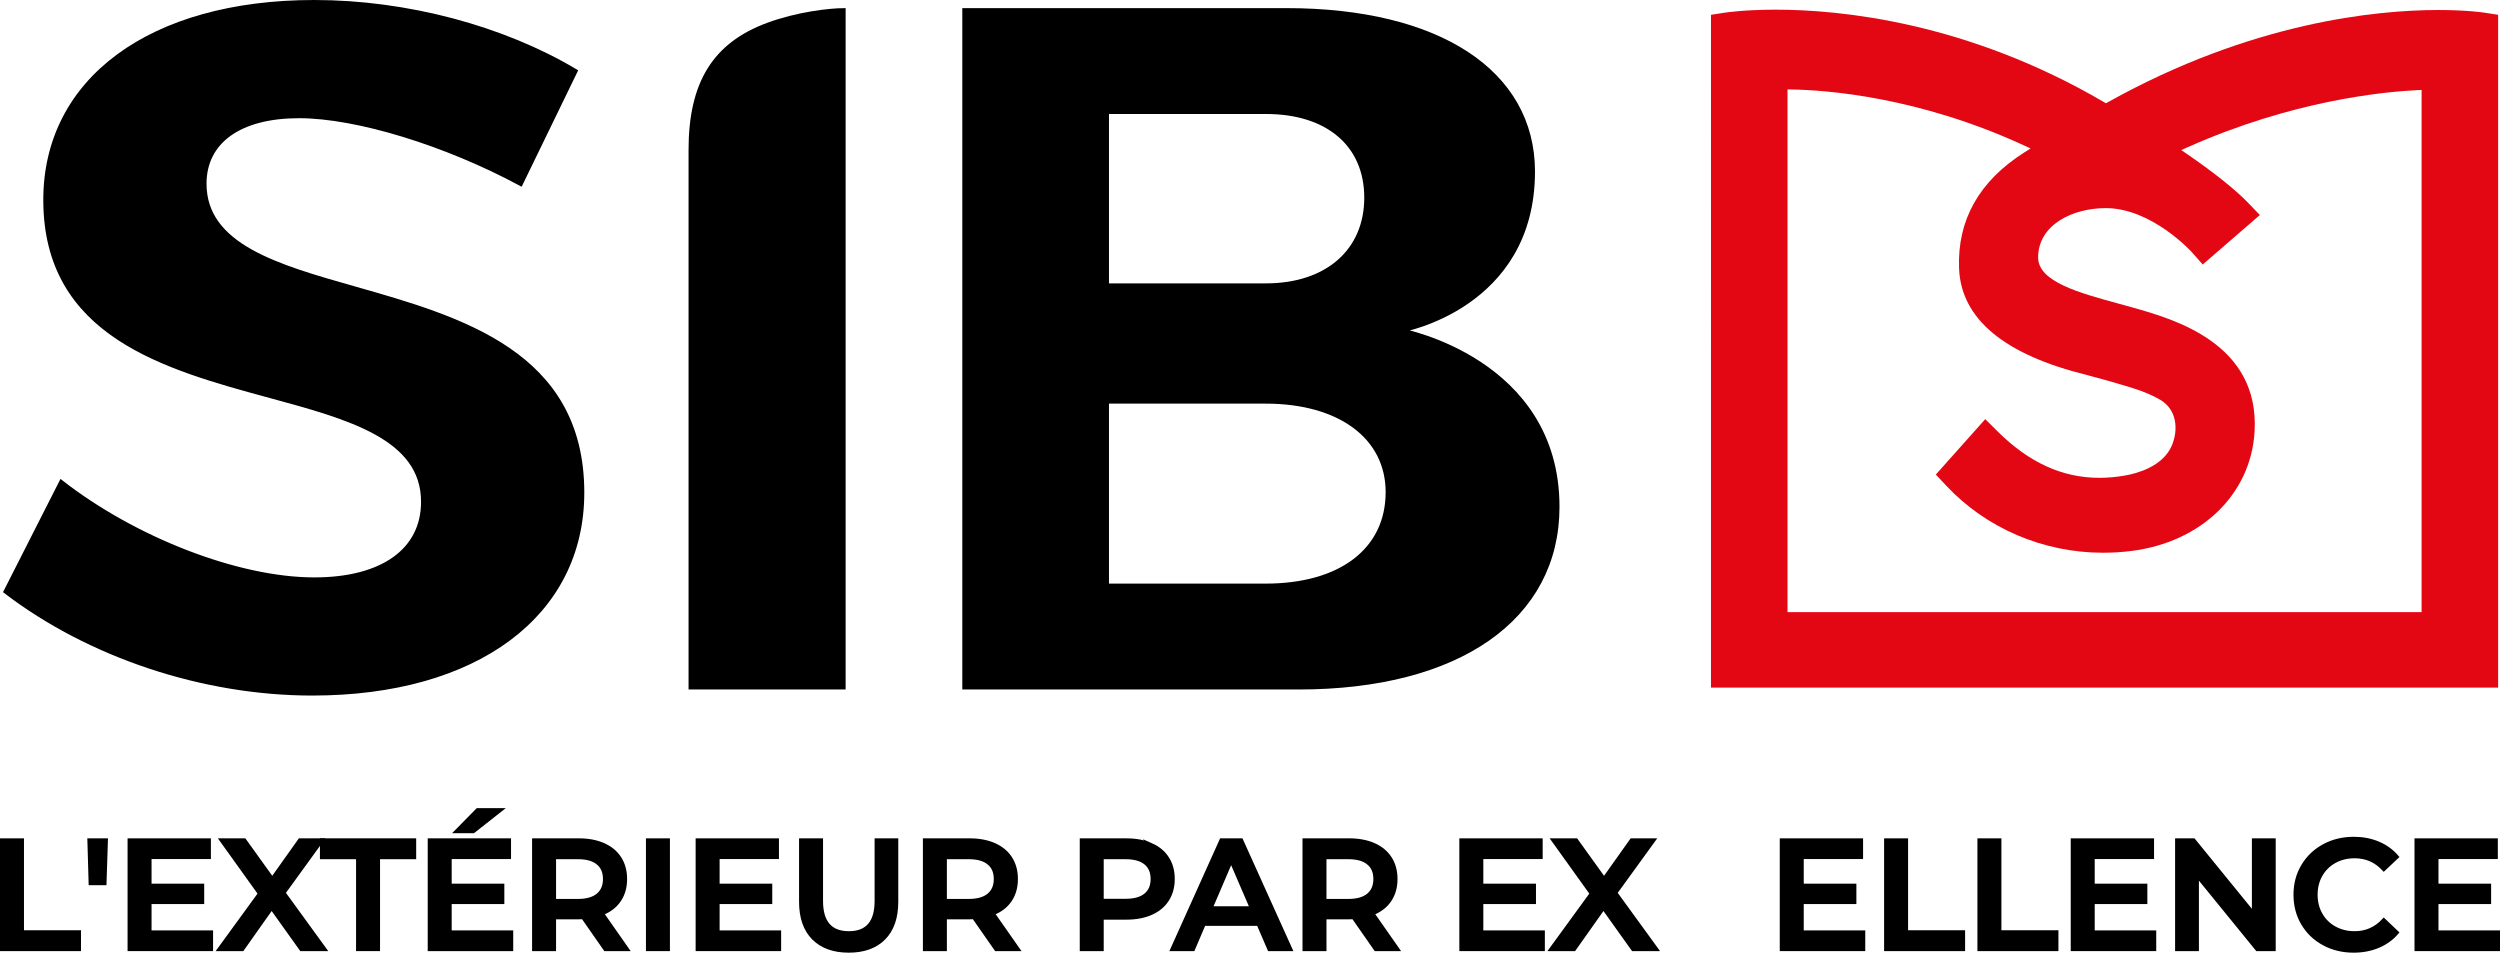
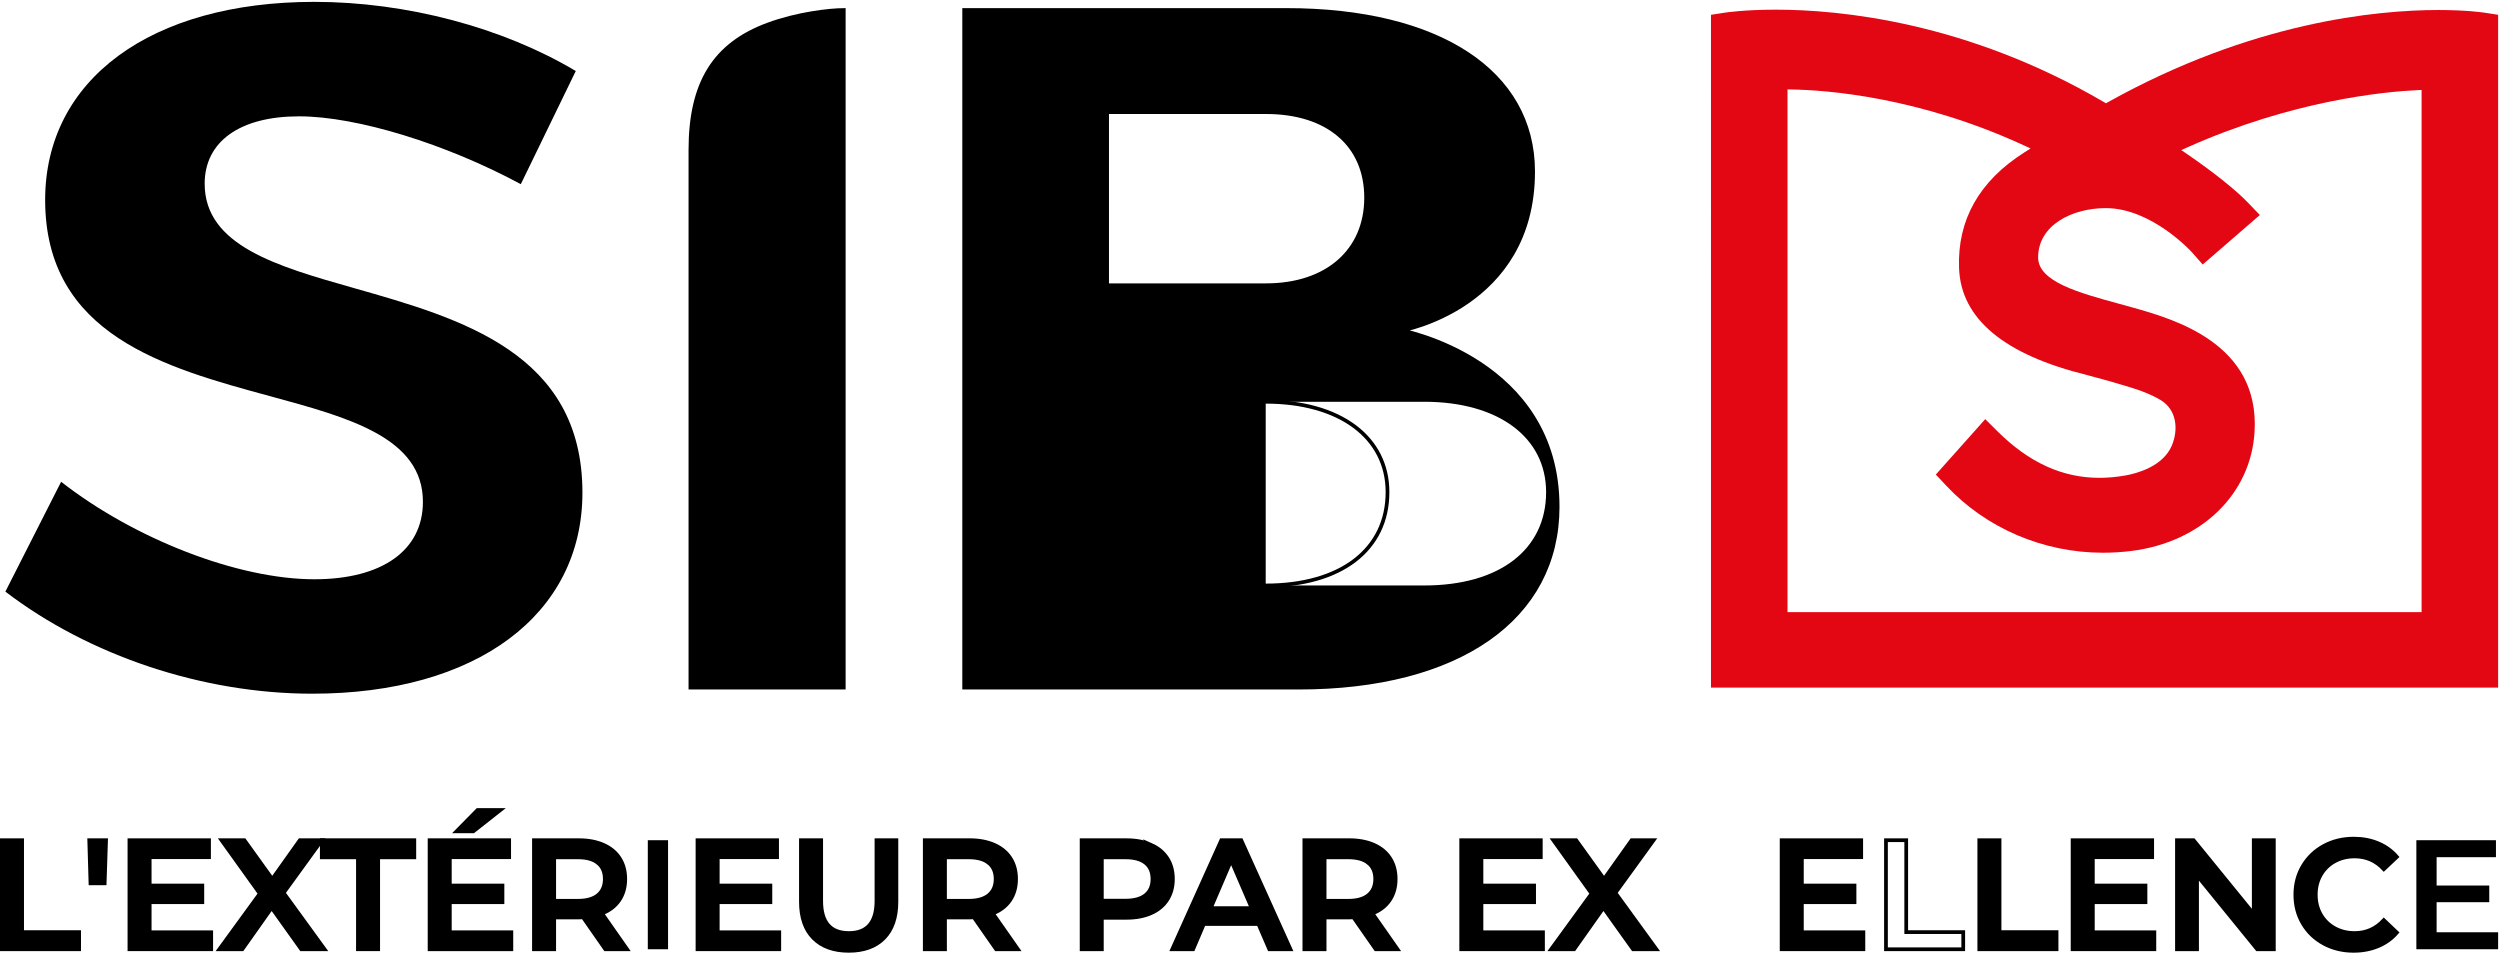
<svg xmlns="http://www.w3.org/2000/svg" id="b" data-name="Calque 2" viewBox="0 0 162.456 61.907">
  <g id="c" data-name="Calque 1">
    <path d="M116.156,39.779h41.205V5.845l-.277.012c-2.224.107-8.128.681-14.91,3.703l-.43.192.389.267c1.702,1.166,3.135,2.309,3.934,3.139l.783.814-.854.74-2.054,1.78-.804.696-.704-.798c-.025-.029-2.613-2.866-5.594-2.866-2.186,0-4.398,1.101-4.398,3.207,0,1.575,2.663,2.3,5.235,3.002l.923.255c2.679.757,8.252,2.333,7.907,8.078-.245,4.049-3.455,7.158-7.988,7.735-.615.078-1.239.117-1.856.117-3.888,0-7.605-1.59-10.199-4.365l-.67-.714.652-.732,1.806-2.024.753-.846.803.798c2.045,2.029,4.209,3.016,6.618,3.016.543,0,1.111-.052,1.684-.153.72-.127,2.455-.573,3.031-1.969.412-1.001.335-2.301-.767-2.951-.475-.281-1.091-.542-1.831-.774-.842-.264-1.816-.541-2.9-.827-5.415-1.326-8.221-3.666-8.34-6.957-.113-3.129,1.314-5.656,4.24-7.513l.409-.26-.44-.202c-6.874-3.164-12.841-3.593-15.087-3.63l-.269-.005v33.969ZM115.395.628h0c4.136,0,12.406.781,21.325,6.007l.13.077.132-.074c9.331-5.209,17.457-5.987,21.471-5.987,1.854,0,2.928.163,2.972.17l.91.14v43.723h-51.152V.962l.906-.141c.051-.007,1.263-.193,3.306-.193" style="fill: #e30613;" />
-     <path d="M82.249,38.045h-10.306v-11.937h10.306c4.809,0,7.915,2.306,7.915,5.872,0,3.741-3.033,6.065-7.915,6.065M71.943,7.287h10.327c4.011,0,6.504,2.13,6.504,5.559,0,3.457-2.553,5.689-6.504,5.689h-10.327V7.287ZM91.084,21.473s8.542-1.506,8.542-10.326c0-6.477-6.144-10.498-16.031-10.498h-20.941v44.035h21.737c10.38,0,16.828-4.502,16.828-11.75,0-9.564-10.135-11.461-10.135-11.461" />
+     <path d="M82.249,38.045v-11.937h10.306c4.809,0,7.915,2.306,7.915,5.872,0,3.741-3.033,6.065-7.915,6.065M71.943,7.287h10.327c4.011,0,6.504,2.13,6.504,5.559,0,3.457-2.553,5.689-6.504,5.689h-10.327V7.287ZM91.084,21.473s8.542-1.506,8.542-10.326c0-6.477-6.144-10.498-16.031-10.498h-20.941v44.035h21.737c10.38,0,16.828-4.502,16.828-11.75,0-9.564-10.135-11.461-10.135-11.461" />
    <path d="M82.249,38.045h-10.306v-11.937h10.306c4.809,0,7.915,2.306,7.915,5.872,0,3.741-3.033,6.065-7.915,6.065ZM71.943,7.287h10.327c4.011,0,6.504,2.13,6.504,5.559,0,3.457-2.553,5.689-6.504,5.689h-10.327V7.287ZM91.084,21.473s8.542-1.506,8.542-10.326c0-6.477-6.144-10.498-16.031-10.498h-20.941v44.035h21.737c10.38,0,16.828-4.502,16.828-11.75,0-9.564-10.135-11.461-10.135-11.461Z" style="fill: none; stroke: #000; stroke-miterlimit: 10; stroke-width: .242px;" />
    <path d="M22.997,18.719c-4.988-1.416-9.697-2.755-9.697-6.782,0-2.742,2.292-4.377,6.129-4.377,3.757,0,9.549,1.786,14.415,4.408l3.571-7.352C32.685,1.79,26.408.121,20.424.121,9.799.121,2.934,5.172,2.934,12.99c0,8.782,7.782,10.898,14.648,12.763,5.092,1.384,9.9,2.692,9.9,6.854,0,3.152-2.637,5.035-7.058,5.035-4.973,0-11.691-2.619-16.452-6.335l-3.623,7.138c5.449,4.165,12.838,6.633,19.942,6.633,10.665,0,17.557-5.129,17.557-13.066,0-9.073-7.89-11.315-14.851-13.293" />
-     <path d="M22.997,18.719c-4.988-1.416-9.697-2.755-9.697-6.782,0-2.742,2.292-4.377,6.129-4.377,3.757,0,9.549,1.786,14.415,4.408l3.571-7.352C32.685,1.79,26.408.121,20.424.121,9.799.121,2.934,5.172,2.934,12.99c0,8.782,7.782,10.898,14.648,12.763,5.092,1.384,9.9,2.692,9.9,6.854,0,3.152-2.637,5.035-7.058,5.035-4.973,0-11.691-2.619-16.452-6.335l-3.623,7.138c5.449,4.165,12.838,6.633,19.942,6.633,10.665,0,17.557-5.129,17.557-13.066,0-9.073-7.89-11.315-14.851-13.293Z" style="fill: none; stroke: #000; stroke-miterlimit: 10; stroke-width: .242px;" />
    <path d="M44.865,9.742v34.942h9.965V.649c-.932.004-3.023.242-4.924.944-3.486,1.285-5.041,3.799-5.041,8.149" />
    <path d="M44.865,9.742v34.942h9.965V.649c-.932.004-3.023.242-4.924.944-3.486,1.285-5.041,3.799-5.041,8.149Z" style="fill: none; stroke: #000; stroke-miterlimit: 10; stroke-width: .242px;" />
    <polygon points=".121 54.599 1.437 54.599 1.437 60.571 5.142 60.571 5.142 61.685 .121 61.685 .121 54.599" />
    <polygon points=".121 54.599 1.437 54.599 1.437 60.571 5.142 60.571 5.142 61.685 .121 61.685 .121 54.599" style="fill: none; stroke: #000; stroke-miterlimit: 10; stroke-width: .242px;" />
    <polygon points="5.799 54.599 6.892 54.599 6.801 57.403 5.88 57.403 5.799 54.599" />
    <polygon points="5.799 54.599 6.892 54.599 6.801 57.403 5.88 57.403 5.799 54.599" style="fill: none; stroke: #000; stroke-miterlimit: 10; stroke-width: .242px;" />
    <polygon points="13.725 60.581 13.725 61.684 8.411 61.684 8.411 54.599 13.583 54.599 13.583 55.702 9.727 55.702 9.727 57.544 13.148 57.544 13.148 58.627 9.727 58.627 9.727 60.581 13.725 60.581" />
    <polygon points="13.725 60.581 13.725 61.684 8.411 61.684 8.411 54.599 13.583 54.599 13.583 55.702 9.727 55.702 9.727 57.544 13.148 57.544 13.148 58.627 9.727 58.627 9.727 60.581 13.725 60.581" style="fill: none; stroke: #000; stroke-miterlimit: 10; stroke-width: .242px;" />
    <polygon points="19.575 61.684 17.652 58.991 15.749 61.684 14.251 61.684 16.883 58.07 14.393 54.598 15.881 54.598 17.692 57.119 19.484 54.598 20.911 54.598 18.431 58.02 21.093 61.684 19.575 61.684" />
    <polygon points="19.575 61.684 17.652 58.991 15.749 61.684 14.251 61.684 16.883 58.07 14.393 54.598 15.881 54.598 17.692 57.119 19.484 54.598 20.911 54.598 18.431 58.02 21.093 61.684 19.575 61.684" style="fill: none; stroke: #000; stroke-miterlimit: 10; stroke-width: .242px;" />
    <polygon points="23.259 55.712 20.911 55.712 20.911 54.598 26.923 54.598 26.923 55.712 24.575 55.712 24.575 61.684 23.259 61.684 23.259 55.712" />
    <polygon points="23.259 55.712 20.911 55.712 20.911 54.598 26.923 54.598 26.923 55.712 24.575 55.712 24.575 61.684 23.259 61.684 23.259 55.712" style="fill: none; stroke: #000; stroke-miterlimit: 10; stroke-width: .242px;" />
    <path d="M31.032,52.635h1.488l-1.761,1.387h-1.093l1.366-1.387ZM33.229,60.581v1.103h-5.314v-7.085h5.172v1.103h-3.856v1.842h3.421v1.083h-3.421v1.954h3.998Z" />
    <path d="M31.032,52.635h1.488l-1.761,1.387h-1.093l1.366-1.387ZM33.229,60.581v1.103h-5.314v-7.085h5.172v1.103h-3.856v1.842h3.421v1.083h-3.421v1.954h3.998Z" style="fill: none; stroke: #000; stroke-miterlimit: 10; stroke-width: .242px;" />
    <g>
      <path d="M38.857,56.077c-.297-.243-.732-.365-1.305-.365h-1.539v2.824h1.539c.573,0,1.008-.123,1.305-.369.297-.247.446-.596.446-1.048s-.149-.8-.446-1.042M39.333,61.684l-1.448-2.075c-.06.007-.151.01-.273.01h-1.599v2.065h-1.316v-7.086h2.915c.614,0,1.149.102,1.605.304.455.202.804.493,1.047.871s.365.827.365,1.346c0,.533-.13.992-.39,1.377-.26.384-.633.671-1.119.86l1.63,2.328h-1.417Z" />
      <path d="M38.857,56.077c-.297-.243-.732-.365-1.305-.365h-1.539v2.824h1.539c.573,0,1.008-.123,1.305-.369.297-.247.446-.596.446-1.048s-.149-.8-.446-1.042ZM39.333,61.684l-1.448-2.075c-.06.007-.151.01-.273.01h-1.599v2.065h-1.316v-7.086h2.915c.614,0,1.149.102,1.605.304.455.202.804.493,1.047.871s.365.827.365,1.346c0,.533-.13.992-.39,1.377-.26.384-.633.671-1.119.86l1.63,2.328h-1.417Z" style="fill: none; stroke: #000; stroke-miterlimit: 10; stroke-width: .242px;" />
    </g>
    <rect x="42.096" y="54.599" width="1.316" height="7.086" />
-     <rect x="42.096" y="54.599" width="1.316" height="7.086" style="fill: none; stroke: #000; stroke-miterlimit: 10; stroke-width: .242px;" />
    <polygon points="50.639 60.581 50.639 61.684 45.325 61.684 45.325 54.599 50.497 54.599 50.497 55.702 46.641 55.702 46.641 57.544 50.062 57.544 50.062 58.627 46.641 58.627 46.641 60.581 50.639 60.581" />
    <polygon points="50.639 60.581 50.639 61.684 45.325 61.684 45.325 54.599 50.497 54.599 50.497 55.702 46.641 55.702 46.641 57.544 50.062 57.544 50.062 58.627 46.641 58.627 46.641 60.581 50.639 60.581" style="fill: none; stroke: #000; stroke-miterlimit: 10; stroke-width: .242px;" />
    <g>
      <path d="M52.866,60.961c-.547-.55-.82-1.338-.82-2.364v-3.998h1.316v3.948c0,1.39.601,2.085,1.802,2.085,1.194,0,1.791-.695,1.791-2.085v-3.948h1.296v3.998c0,1.026-.272,1.814-.815,2.364-.543.55-1.304.825-2.282.825-.979,0-1.741-.275-2.288-.825" />
      <path d="M52.866,60.961c-.547-.55-.82-1.338-.82-2.364v-3.998h1.316v3.948c0,1.39.601,2.085,1.802,2.085,1.194,0,1.791-.695,1.791-2.085v-3.948h1.296v3.998c0,1.026-.272,1.814-.815,2.364-.543.55-1.304.825-2.282.825-.979,0-1.741-.275-2.288-.825Z" style="fill: none; stroke: #000; stroke-miterlimit: 10; stroke-width: .242px;" />
      <path d="M64.253,56.077c-.297-.243-.732-.365-1.305-.365h-1.539v2.824h1.539c.573,0,1.008-.123,1.305-.369.297-.247.446-.596.446-1.048s-.149-.8-.446-1.042M64.729,61.684l-1.448-2.075c-.06.007-.151.01-.273.01h-1.599v2.065h-1.316v-7.086h2.915c.614,0,1.149.102,1.605.304.455.202.804.493,1.047.871s.365.827.365,1.346c0,.533-.13.992-.39,1.377-.26.384-.633.671-1.119.86l1.63,2.328h-1.417Z" />
      <path d="M64.253,56.077c-.297-.243-.732-.365-1.305-.365h-1.539v2.824h1.539c.573,0,1.008-.123,1.305-.369.297-.247.446-.596.446-1.048s-.149-.8-.446-1.042ZM64.729,61.684l-1.448-2.075c-.06.007-.151.01-.273.01h-1.599v2.065h-1.316v-7.086h2.915c.614,0,1.149.102,1.605.304.455.202.804.493,1.047.871s.365.827.365,1.346c0,.533-.13.992-.39,1.377-.26.384-.633.671-1.119.86l1.63,2.328h-1.417Z" style="fill: none; stroke: #000; stroke-miterlimit: 10; stroke-width: .242px;" />
      <path d="M74.446,58.162c.297-.243.445-.59.445-1.042s-.148-.8-.445-1.043c-.297-.243-.733-.364-1.306-.364h-1.539v2.814h1.539c.573,0,1.009-.122,1.306-.365M74.805,54.903c.456.202.805.493,1.048.871.243.377.364.826.364,1.346,0,.513-.121.96-.364,1.341-.243.381-.592.673-1.048.875-.455.203-.99.304-1.604.304h-1.6v2.045h-1.315v-7.086h2.915c.614,0,1.149.102,1.604.304" />
      <path d="M74.446,58.162c.297-.243.445-.59.445-1.042s-.148-.8-.445-1.043c-.297-.243-.733-.364-1.306-.364h-1.539v2.814h1.539c.573,0,1.009-.122,1.306-.365ZM74.805,54.903c.456.202.805.493,1.048.871.243.377.364.826.364,1.346,0,.513-.121.96-.364,1.341-.243.381-.592.673-1.048.875-.455.203-.99.304-1.604.304h-1.6v2.045h-1.315v-7.086h2.915c.614,0,1.149.102,1.604.304Z" style="fill: none; stroke: #000; stroke-miterlimit: 10; stroke-width: .242px;" />
    </g>
    <path d="M81.339,59.013l-1.336-3.098-1.327,3.098h2.663ZM81.774,60.044h-3.543l-.698,1.64h-1.357l3.189-7.086h1.295l3.199,7.086h-1.377l-.708-1.64Z" />
    <path d="M81.339,59.013l-1.336-3.098-1.327,3.098h2.663ZM81.774,60.044h-3.543l-.698,1.64h-1.357l3.189-7.086h1.295l3.199,7.086h-1.377l-.708-1.64Z" style="fill: none; stroke: #000; stroke-miterlimit: 10; stroke-width: .242px;" />
    <g>
      <path d="M88.92,56.077c-.297-.243-.732-.365-1.305-.365h-1.539v2.824h1.539c.573,0,1.008-.123,1.305-.369.297-.247.446-.596.446-1.048s-.149-.8-.446-1.042M89.396,61.684l-1.448-2.075c-.06.007-.151.01-.273.01h-1.599v2.065h-1.316v-7.086h2.915c.614,0,1.149.102,1.605.304.455.202.804.493,1.047.871s.365.827.365,1.346c0,.533-.13.992-.39,1.377-.26.384-.633.671-1.118.86l1.629,2.328h-1.417Z" />
      <path d="M88.92,56.077c-.297-.243-.732-.365-1.305-.365h-1.539v2.824h1.539c.573,0,1.008-.123,1.305-.369.297-.247.446-.596.446-1.048s-.149-.8-.446-1.042ZM89.396,61.684l-1.448-2.075c-.06.007-.151.01-.273.01h-1.599v2.065h-1.316v-7.086h2.915c.614,0,1.149.102,1.605.304.455.202.804.493,1.047.871s.365.827.365,1.346c0,.533-.13.992-.39,1.377-.26.384-.633.671-1.118.86l1.629,2.328h-1.417Z" style="fill: none; stroke: #000; stroke-miterlimit: 10; stroke-width: .242px;" />
    </g>
    <polygon points="100.267 60.581 100.267 61.684 94.953 61.684 94.953 54.599 100.125 54.599 100.125 55.702 96.269 55.702 96.269 57.544 99.69 57.544 99.69 58.627 96.269 58.627 96.269 60.581 100.267 60.581" />
    <polygon points="100.267 60.581 100.267 61.684 94.953 61.684 94.953 54.599 100.125 54.599 100.125 55.702 96.269 55.702 96.269 57.544 99.69 57.544 99.69 58.627 96.269 58.627 96.269 60.581 100.267 60.581" style="fill: none; stroke: #000; stroke-miterlimit: 10; stroke-width: .242px;" />
    <polygon points="106.118 61.684 104.195 58.991 102.292 61.684 100.794 61.684 103.425 58.07 100.936 54.598 102.423 54.598 104.235 57.119 106.027 54.598 107.454 54.598 104.974 58.02 107.636 61.684 106.118 61.684" />
    <polygon points="106.118 61.684 104.195 58.991 102.292 61.684 100.794 61.684 103.425 58.07 100.936 54.598 102.423 54.598 104.235 57.119 106.027 54.598 107.454 54.598 104.974 58.02 107.636 61.684 106.118 61.684" style="fill: none; stroke: #000; stroke-miterlimit: 10; stroke-width: .242px;" />
    <polygon points="121.088 60.581 121.088 61.684 115.774 61.684 115.774 54.599 120.946 54.599 120.946 55.702 117.09 55.702 117.09 57.544 120.511 57.544 120.511 58.627 117.09 58.627 117.09 60.581 121.088 60.581" />
    <polygon points="121.088 60.581 121.088 61.684 115.774 61.684 115.774 54.599 120.946 54.599 120.946 55.702 117.09 55.702 117.09 57.544 120.511 57.544 120.511 58.627 117.09 58.627 117.09 60.581 121.088 60.581" style="fill: none; stroke: #000; stroke-miterlimit: 10; stroke-width: .242px;" />
-     <polygon points="122.555 54.599 123.871 54.599 123.871 60.571 127.576 60.571 127.576 61.685 122.555 61.685 122.555 54.599" />
    <polygon points="122.555 54.599 123.871 54.599 123.871 60.571 127.576 60.571 127.576 61.685 122.555 61.685 122.555 54.599" style="fill: none; stroke: #000; stroke-miterlimit: 10; stroke-width: .242px;" />
    <polygon points="128.619 54.599 129.935 54.599 129.935 60.571 133.64 60.571 133.64 61.685 128.619 61.685 128.619 54.599" />
    <polygon points="128.619 54.599 129.935 54.599 129.935 60.571 133.64 60.571 133.64 61.685 128.619 61.685 128.619 54.599" style="fill: none; stroke: #000; stroke-miterlimit: 10; stroke-width: .242px;" />
    <polygon points="139.996 60.581 139.996 61.684 134.682 61.684 134.682 54.599 139.854 54.599 139.854 55.702 135.998 55.702 135.998 57.544 139.419 57.544 139.419 58.627 135.998 58.627 135.998 60.581 139.996 60.581" />
    <polygon points="139.996 60.581 139.996 61.684 134.682 61.684 134.682 54.599 139.854 54.599 139.854 55.702 135.998 55.702 135.998 57.544 139.419 57.544 139.419 58.627 135.998 58.627 135.998 60.581 139.996 60.581" style="fill: none; stroke: #000; stroke-miterlimit: 10; stroke-width: .242px;" />
    <polygon points="147.76 54.599 147.76 61.685 146.677 61.685 142.77 56.887 142.77 61.685 141.464 61.685 141.464 54.599 142.547 54.599 146.454 59.397 146.454 54.599 147.76 54.599" />
    <polygon points="147.76 54.599 147.76 61.685 146.677 61.685 142.77 56.887 142.77 61.685 141.464 61.685 141.464 54.599 142.547 54.599 146.454 59.397 146.454 54.599 147.76 54.599" style="fill: none; stroke: #000; stroke-miterlimit: 10; stroke-width: .242px;" />
    <g>
      <path d="M151.004,61.315c-.577-.314-1.029-.747-1.356-1.301-.328-.553-.491-1.177-.491-1.872s.165-1.319.496-1.873c.33-.553.784-.987,1.361-1.301.577-.313,1.223-.47,1.939-.47.58,0,1.109.101,1.589.304.479.202.884.495,1.214.88l-.85.8c-.513-.554-1.144-.83-1.893-.83-.486,0-.921.106-1.306.319-.384.212-.684.507-.9.885-.216.378-.324.807-.324,1.286s.108.907.324,1.285c.216.378.516.673.9.886.385.212.82.319,1.306.319.749,0,1.38-.28,1.893-.84l.85.809c-.33.385-.737.679-1.219.881-.483.202-1.014.304-1.594.304-.716,0-1.362-.157-1.939-.471" />
      <path d="M151.004,61.315c-.577-.314-1.029-.747-1.356-1.301-.328-.553-.491-1.177-.491-1.872s.165-1.319.496-1.873c.33-.553.784-.987,1.361-1.301.577-.313,1.223-.47,1.939-.47.58,0,1.109.101,1.589.304.479.202.884.495,1.214.88l-.85.8c-.513-.554-1.144-.83-1.893-.83-.486,0-.921.106-1.306.319-.384.212-.684.507-.9.885-.216.378-.324.807-.324,1.286s.108.907.324,1.285c.216.378.516.673.9.886.385.212.82.319,1.306.319.749,0,1.38-.28,1.893-.84l.85.809c-.33.385-.737.679-1.219.881-.483.202-1.014.304-1.594.304-.716,0-1.362-.157-1.939-.471Z" style="fill: none; stroke: #000; stroke-miterlimit: 10; stroke-width: .242px;" />
    </g>
    <polygon points="162.335 60.581 162.335 61.684 157.021 61.684 157.021 54.599 162.193 54.599 162.193 55.702 158.337 55.702 158.337 57.544 161.758 57.544 161.758 58.627 158.337 58.627 158.337 60.581 162.335 60.581" />
-     <polygon points="162.335 60.581 162.335 61.684 157.021 61.684 157.021 54.599 162.193 54.599 162.193 55.702 158.337 55.702 158.337 57.544 161.758 57.544 161.758 58.627 158.337 58.627 158.337 60.581 162.335 60.581" style="fill: none; stroke: #000; stroke-miterlimit: 10; stroke-width: .242px;" />
  </g>
</svg>